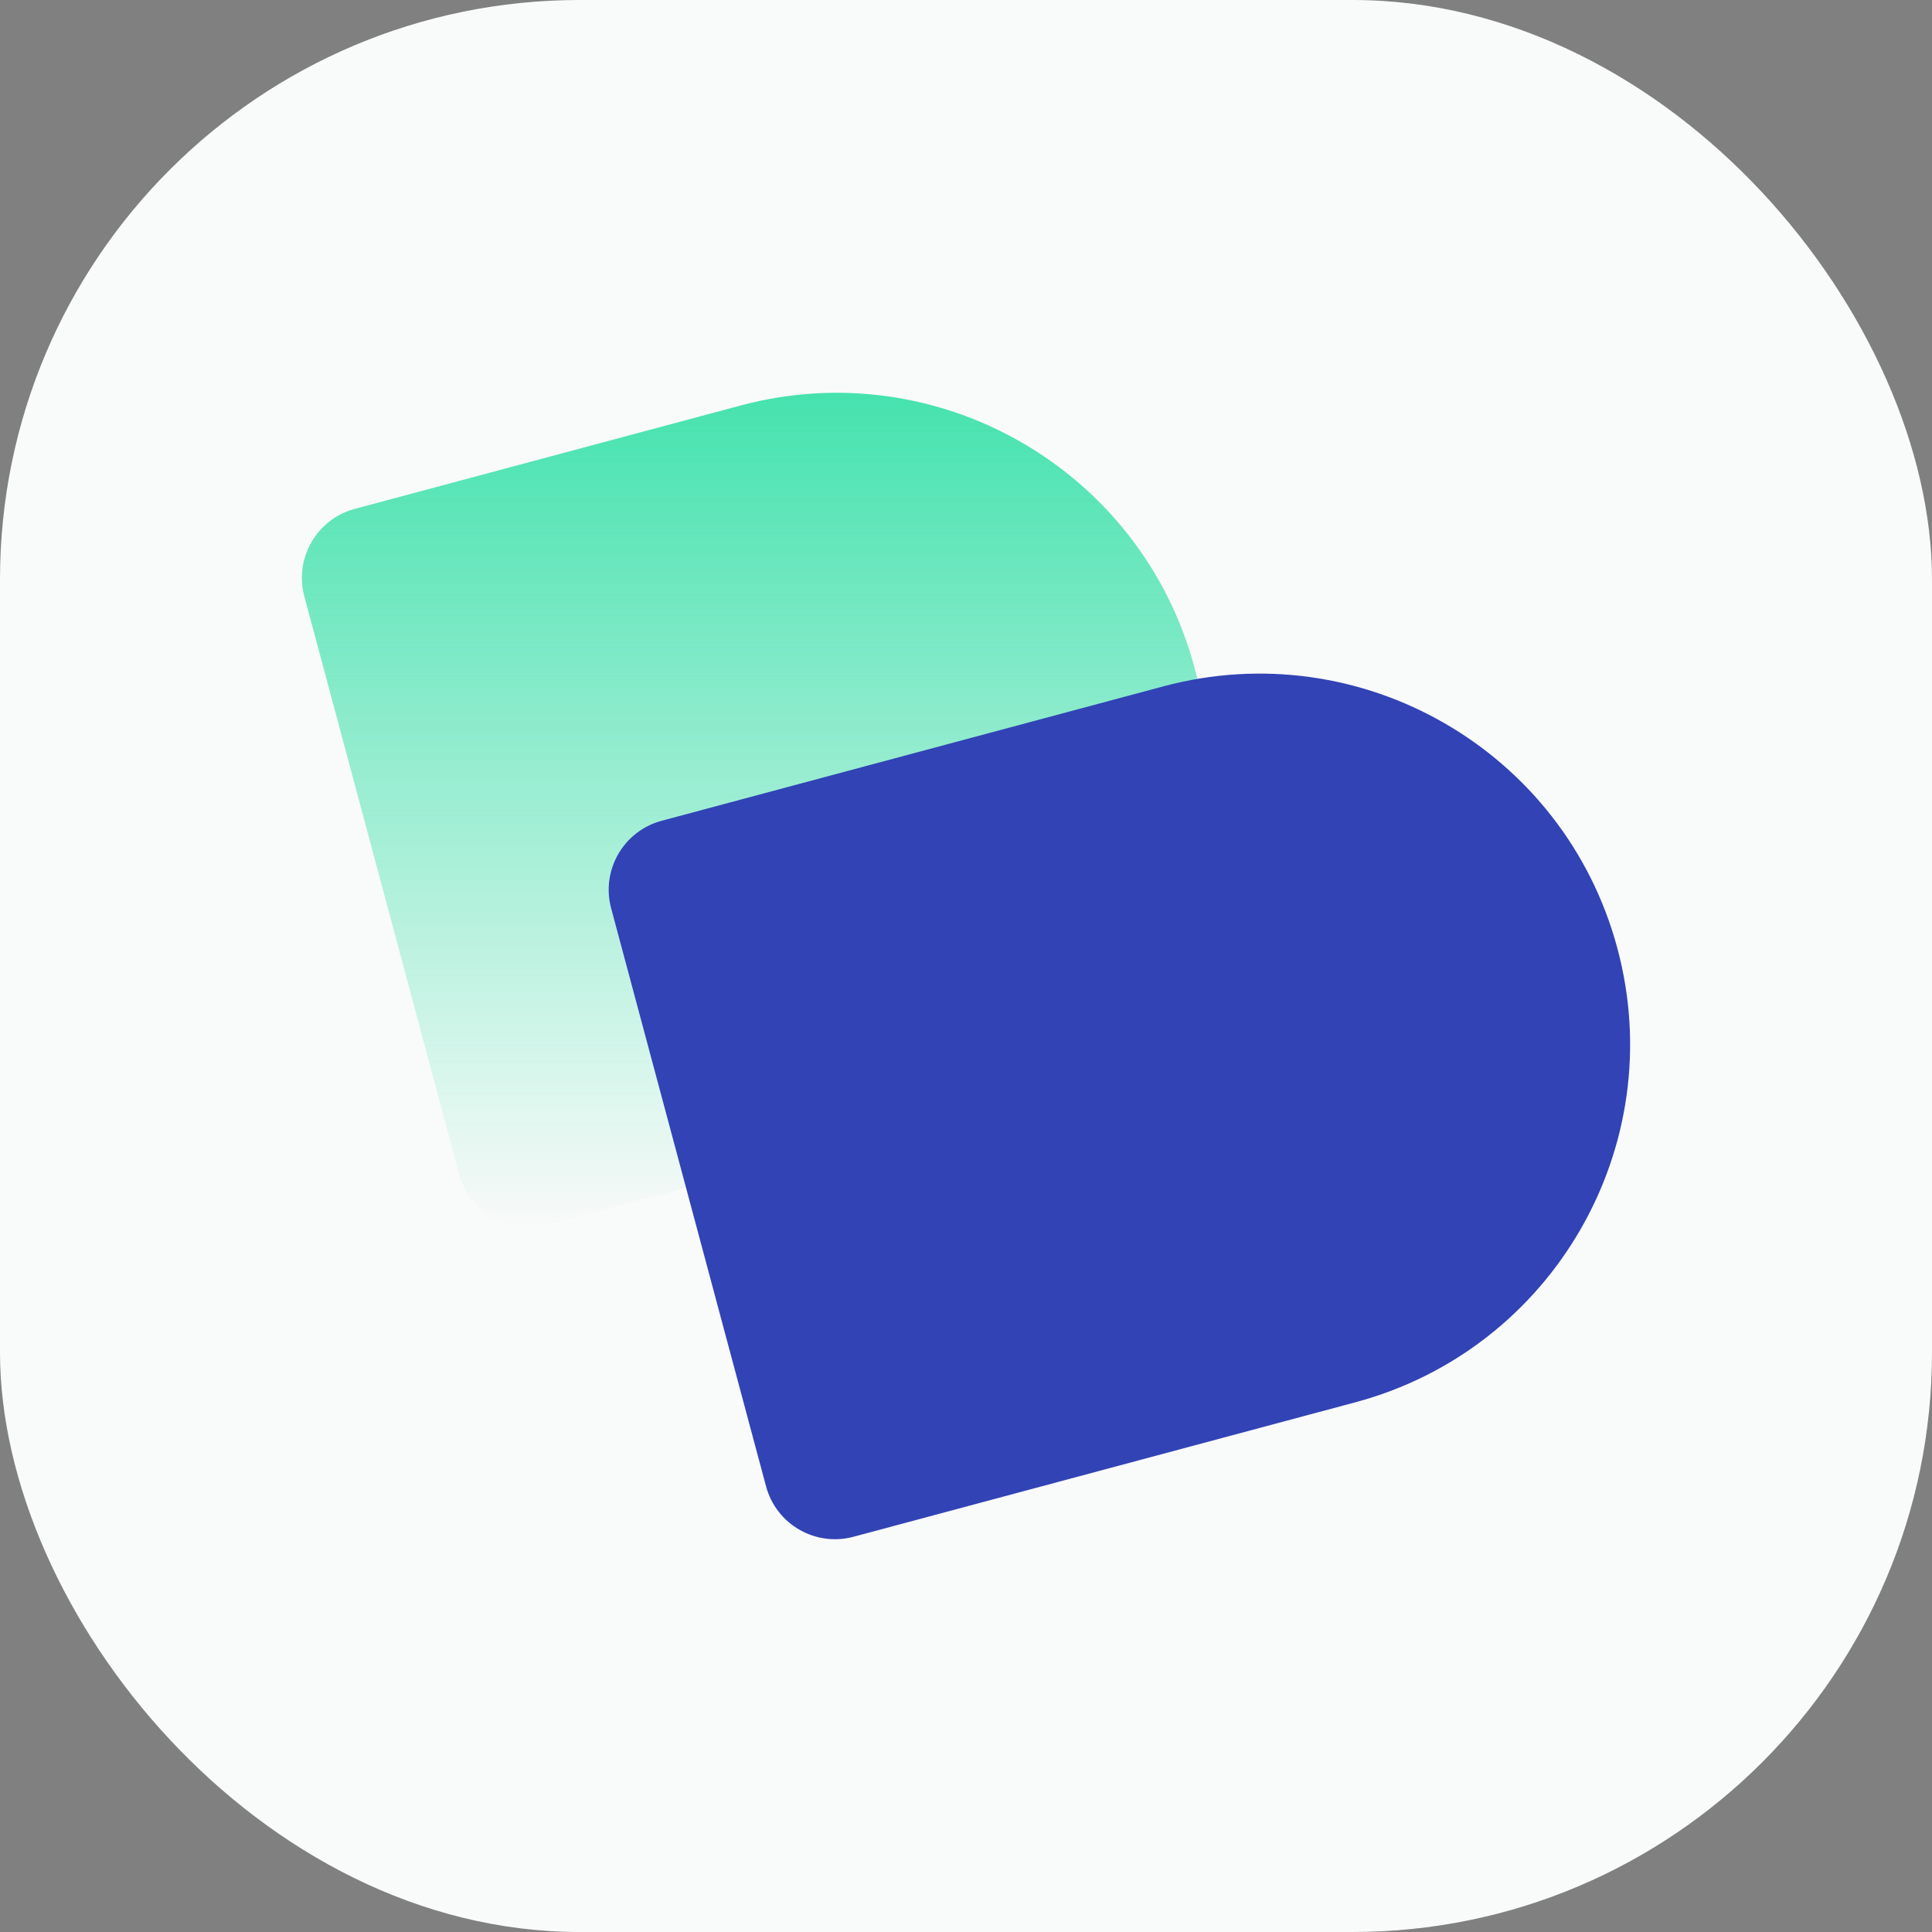
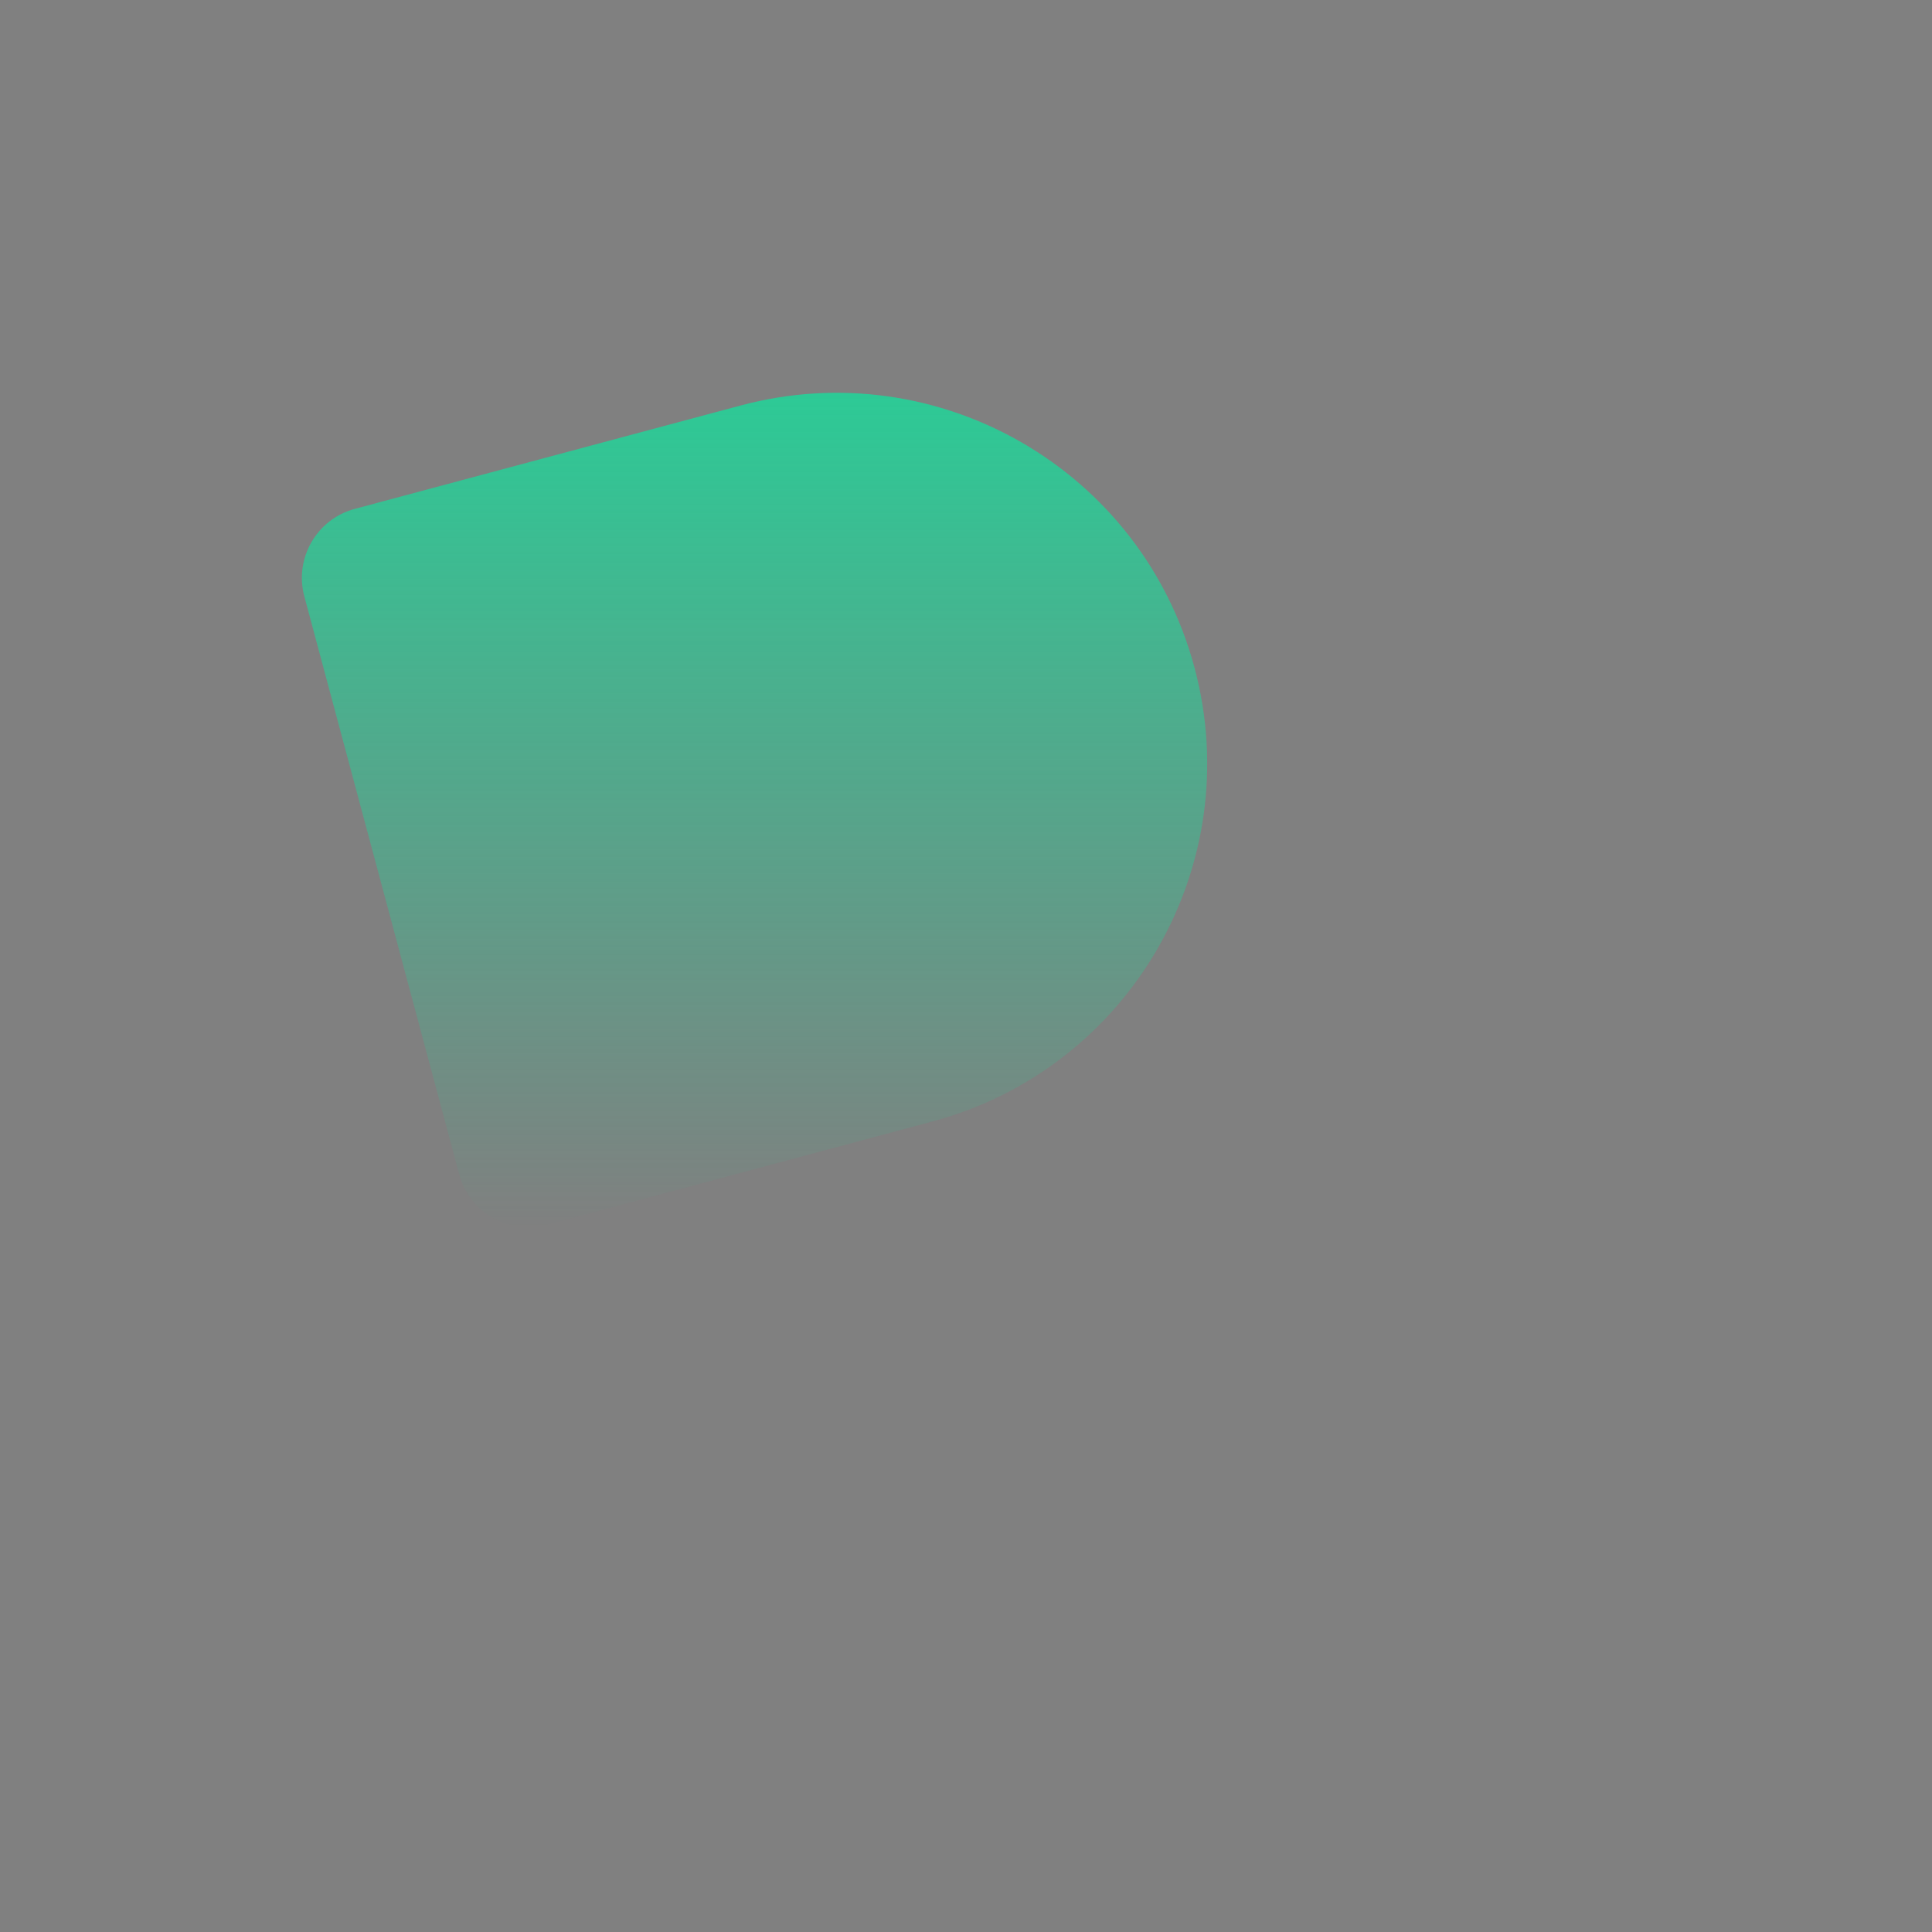
<svg xmlns="http://www.w3.org/2000/svg" width="80" height="80" viewBox="0 0 80 80" fill="none">
  <rect x="0" y="0" width="80" height="80" fill="#808080" stroke="none" />
-   <rect width="80" height="80" rx="24" fill="#F9FAFA" />
  <path opacity="0.8" d="M12.601 24.692C12.179 23.115 13.115 21.494 14.692 21.071L30.666 16.791C38.853 14.598 47.268 19.456 49.461 27.642C51.655 35.829 46.796 44.244 38.61 46.438L22.636 50.718C21.059 51.141 19.438 50.205 19.015 48.628L12.601 24.692Z" fill="url(#paint0_linear_14_235)" />
-   <path d="M25.306 37.608C24.884 36.031 25.819 34.41 27.396 33.987L48.178 28.419C56.365 26.226 64.78 31.084 66.973 39.27C69.167 47.457 64.309 55.872 56.122 58.066L35.34 63.634C33.763 64.057 32.142 63.121 31.72 61.544L25.306 37.608Z" fill="#3143B5" />
  <defs>
    <linearGradient id="paint0_linear_14_235" x1="31.244" y1="16.264" x2="31.244" y2="50.819" gradientUnits="userSpaceOnUse">
      <stop stop-color="#18DC9B" />
      <stop offset="1" stop-color="#18DC9B" stop-opacity="0" />
    </linearGradient>
  </defs>
</svg>